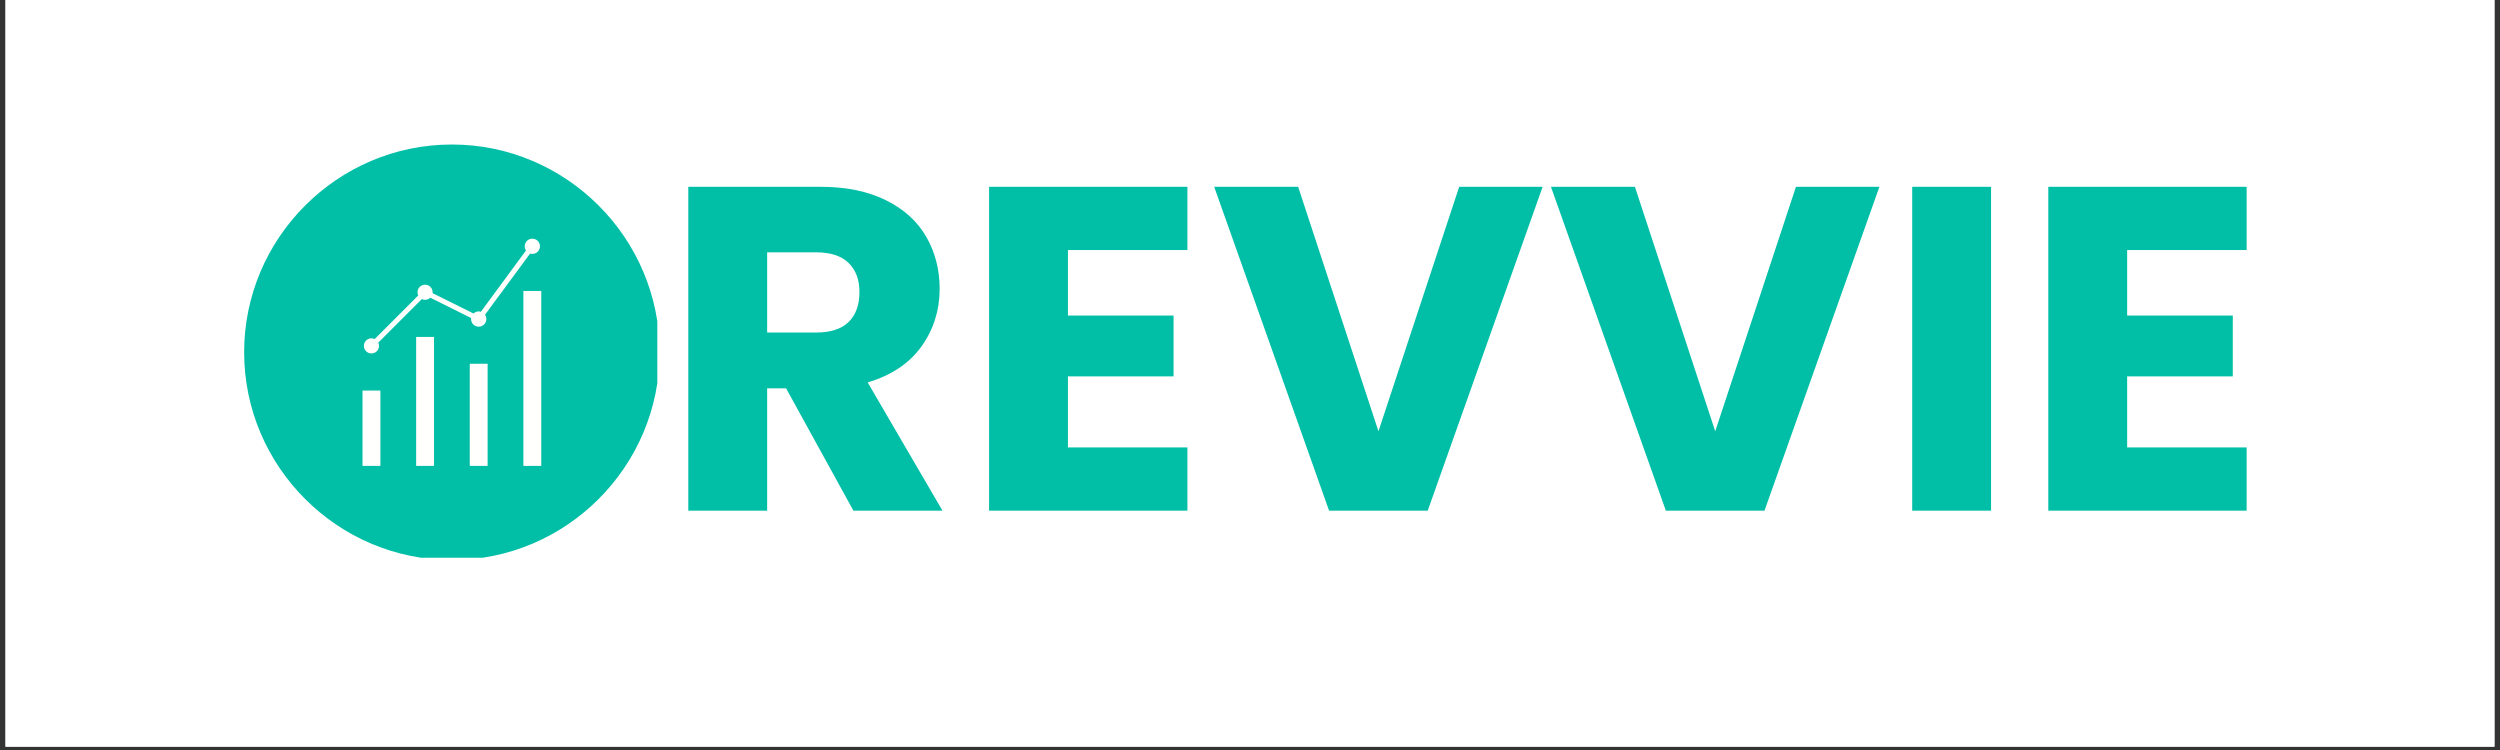
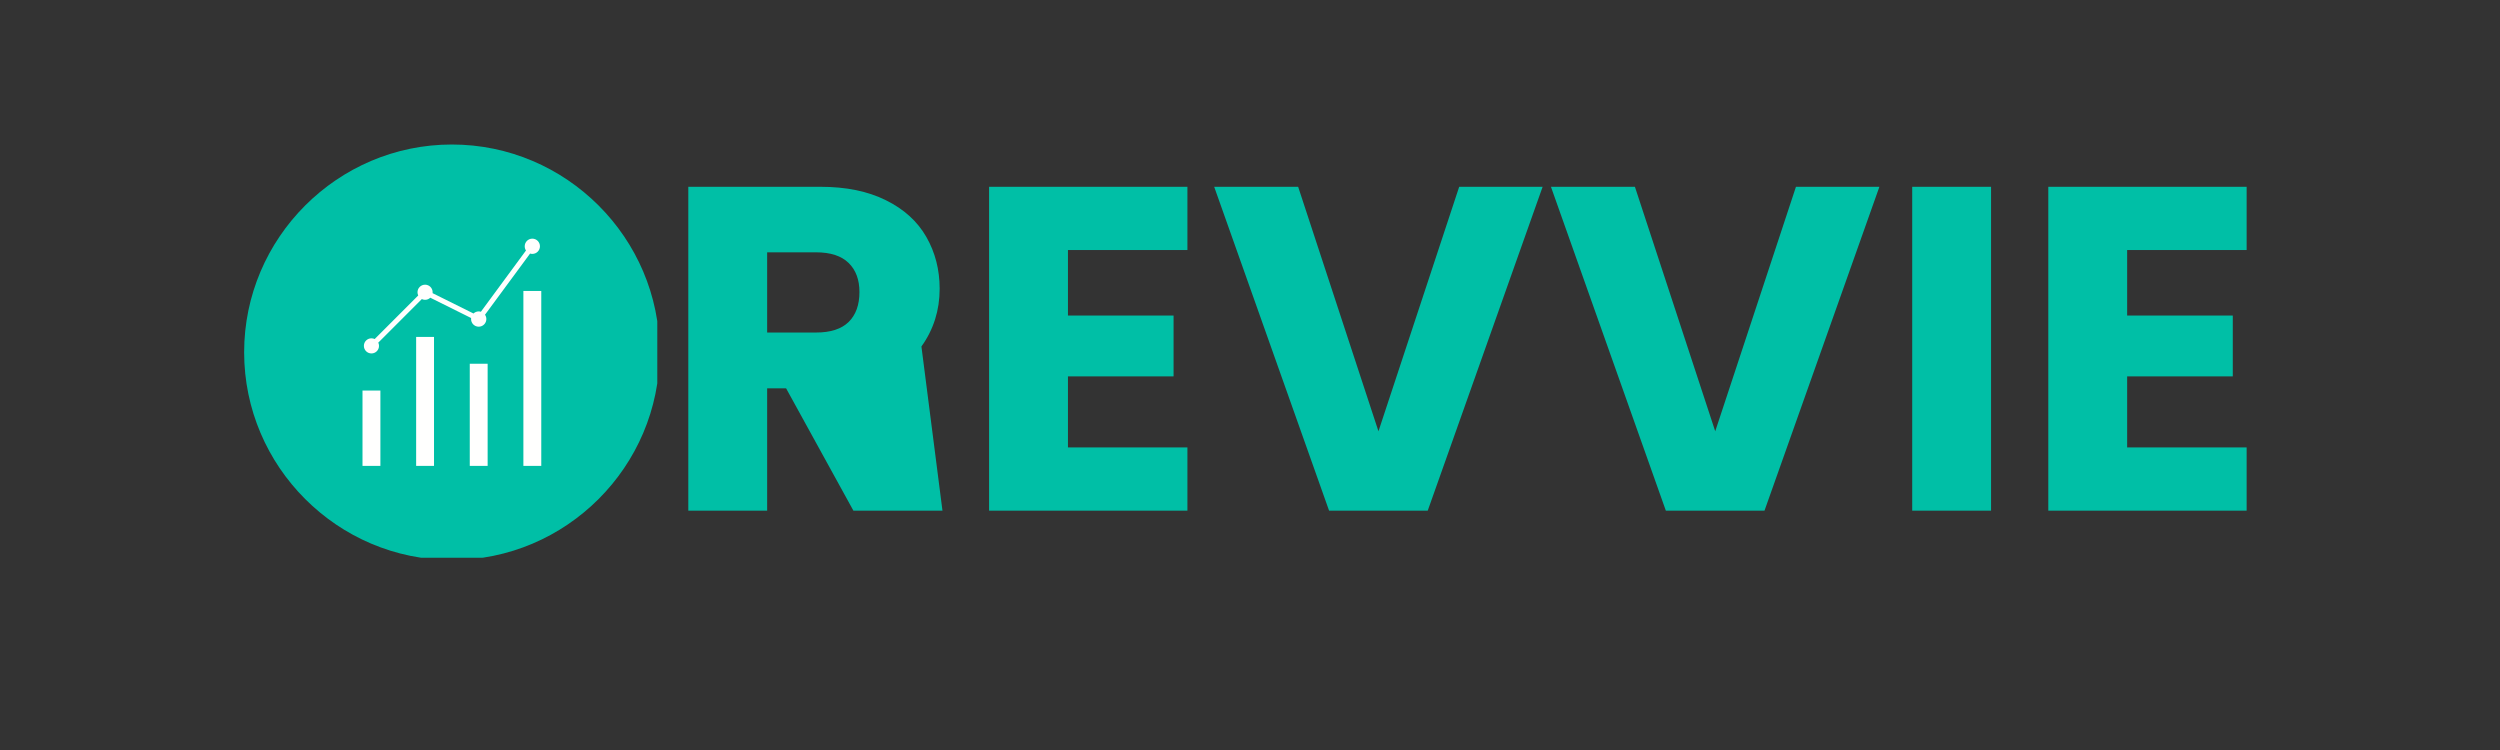
<svg xmlns="http://www.w3.org/2000/svg" width="500" zoomAndPan="magnify" viewBox="0 0 375 112.5" height="150" preserveAspectRatio="xMidYMid meet" version="1.0">
  <rect x="0" y="0" width="375" height="112.5" fill="#333333" stroke="none" />
  <defs>
    <g />
    <clipPath id="d0ab499e6d">
-       <path d="M 0.828 0 L 374.168 0 L 374.168 112.004 L 0.828 112.004 Z M 0.828 0 " clip-rule="nonzero" />
-     </clipPath>
+       </clipPath>
    <clipPath id="cf3225c482">
      <path d="M 36.621 21.68 L 98.594 21.68 L 98.594 83.656 L 36.621 83.656 Z M 36.621 21.68 " clip-rule="nonzero" />
    </clipPath>
    <clipPath id="e8f18f8537">
      <rect x="0" width="244" y="0" height="99" />
    </clipPath>
  </defs>
  <g clip-path="url(#d0ab499e6d)">
    <path fill="#ffffff" d="M 0.828 0 L 374.172 0 L 374.172 112.004 L 0.828 112.004 Z M 0.828 0 " fill-opacity="1" fill-rule="nonzero" />
    <path fill="#ffffff" d="M 0.828 0 L 374.172 0 L 374.172 112.004 L 0.828 112.004 Z M 0.828 0 " fill-opacity="1" fill-rule="nonzero" />
  </g>
  <g clip-path="url(#cf3225c482)">
    <path fill="#00bfa6" d="M 67.781 21.676 C 84.93 21.676 98.945 35.695 98.945 52.84 C 98.945 69.988 84.93 84.004 67.781 84.004 C 50.637 84.004 36.621 69.988 36.621 52.84 C 36.621 35.695 50.637 21.676 67.781 21.676 Z M 67.781 21.676 " fill-opacity="1" fill-rule="evenodd" />
  </g>
  <path fill="#fffffe" d="M 55.719 53.016 C 56.344 53.016 56.852 52.508 56.852 51.879 C 56.852 51.707 56.812 51.543 56.742 51.395 L 63.273 44.863 C 63.422 44.934 63.586 44.973 63.762 44.973 C 64.066 44.973 64.34 44.852 64.543 44.656 L 70.668 47.703 C 70.664 47.754 70.66 47.805 70.66 47.859 C 70.66 48.492 71.172 49.004 71.805 49.004 C 72.438 49.004 72.953 48.492 72.953 47.859 C 72.953 47.617 72.879 47.395 72.75 47.211 L 79.512 38.035 C 79.617 38.066 79.73 38.086 79.848 38.086 C 80.48 38.086 80.992 37.574 80.992 36.941 C 80.992 36.312 80.48 35.797 79.848 35.797 C 79.219 35.797 78.707 36.312 78.707 36.941 C 78.707 37.176 78.777 37.395 78.898 37.574 L 72.133 46.762 C 72.027 46.73 71.918 46.711 71.805 46.711 C 71.504 46.711 71.227 46.832 71.023 47.023 L 64.887 43.973 C 64.895 43.93 64.895 43.883 64.895 43.836 C 64.895 43.211 64.387 42.703 63.762 42.703 C 63.137 42.703 62.625 43.211 62.625 43.836 C 62.625 44.008 62.664 44.172 62.734 44.32 L 56.203 50.855 C 56.055 50.785 55.891 50.746 55.719 50.746 C 55.09 50.746 54.582 51.254 54.582 51.879 C 54.582 52.508 55.09 53.016 55.719 53.016 Z M 55.719 53.016 " fill-opacity="1" fill-rule="evenodd" />
  <path fill="#fffffe" d="M 54.375 58.582 L 57.059 58.582 L 57.059 69.883 L 54.375 69.883 Z M 54.375 58.582 " fill-opacity="1" fill-rule="evenodd" />
  <path fill="#fffffe" d="M 62.422 50.539 L 65.102 50.539 L 65.102 69.883 L 62.422 69.883 Z M 62.422 50.539 " fill-opacity="1" fill-rule="evenodd" />
  <path fill="#fffffe" d="M 78.508 43.645 L 81.191 43.645 L 81.191 69.883 L 78.508 69.883 Z M 78.508 43.645 " fill-opacity="1" fill-rule="evenodd" />
  <path fill="#fffffe" d="M 70.465 54.562 L 73.145 54.562 L 73.145 69.883 L 70.465 69.883 Z M 70.465 54.562 " fill-opacity="1" fill-rule="evenodd" />
  <g transform="matrix(1, 0, 0, 1, 98, 3)">
    <g clip-path="url(#e8f18f8537)">
      <g fill="#00bfa6" fill-opacity="1">
        <g transform="translate(0.948, 73.598)">
          <g>
-             <path d="M 29.062 0 L 18.969 -18.344 L 16.125 -18.344 L 16.125 0 L 4.297 0 L 4.297 -48.578 L 24.156 -48.578 C 27.977 -48.578 31.238 -47.906 33.938 -46.562 C 36.645 -45.227 38.664 -43.395 40 -41.062 C 41.332 -38.738 42 -36.145 42 -33.281 C 42 -30.051 41.086 -27.164 39.266 -24.625 C 37.453 -22.094 34.766 -20.297 31.203 -19.234 L 42.422 0 Z M 16.125 -26.719 L 23.453 -26.719 C 25.629 -26.719 27.258 -27.242 28.344 -28.297 C 29.426 -29.359 29.969 -30.859 29.969 -32.797 C 29.969 -34.648 29.426 -36.102 28.344 -37.156 C 27.258 -38.219 25.629 -38.75 23.453 -38.75 L 16.125 -38.75 Z M 16.125 -26.719 " />
+             <path d="M 29.062 0 L 18.969 -18.344 L 16.125 -18.344 L 16.125 0 L 4.297 0 L 4.297 -48.578 L 24.156 -48.578 C 27.977 -48.578 31.238 -47.906 33.938 -46.562 C 36.645 -45.227 38.664 -43.395 40 -41.062 C 41.332 -38.738 42 -36.145 42 -33.281 C 42 -30.051 41.086 -27.164 39.266 -24.625 L 42.422 0 Z M 16.125 -26.719 L 23.453 -26.719 C 25.629 -26.719 27.258 -27.242 28.344 -28.297 C 29.426 -29.359 29.969 -30.859 29.969 -32.797 C 29.969 -34.648 29.426 -36.102 28.344 -37.156 C 27.258 -38.219 25.629 -38.75 23.453 -38.75 L 16.125 -38.75 Z M 16.125 -26.719 " />
          </g>
        </g>
      </g>
      <g fill="#00bfa6" fill-opacity="1">
        <g transform="translate(46.066, 73.598)">
          <g>
            <path d="M 16.125 -39.094 L 16.125 -29.266 L 31.969 -29.266 L 31.969 -20.141 L 16.125 -20.141 L 16.125 -9.484 L 34.047 -9.484 L 34.047 0 L 4.297 0 L 4.297 -48.578 L 34.047 -48.578 L 34.047 -39.094 Z M 16.125 -39.094 " />
          </g>
        </g>
      </g>
      <g fill="#00bfa6" fill-opacity="1">
        <g transform="translate(83.503, 73.598)">
          <g>
            <path d="M 49.891 -48.578 L 32.656 0 L 17.859 0 L 0.625 -48.578 L 13.219 -48.578 L 25.266 -11.906 L 37.375 -48.578 Z M 49.891 -48.578 " />
          </g>
        </g>
      </g>
      <g fill="#00bfa6" fill-opacity="1">
        <g transform="translate(134.018, 73.598)">
          <g>
            <path d="M 49.891 -48.578 L 32.656 0 L 17.859 0 L 0.625 -48.578 L 13.219 -48.578 L 25.266 -11.906 L 37.375 -48.578 Z M 49.891 -48.578 " />
          </g>
        </g>
      </g>
      <g fill="#00bfa6" fill-opacity="1">
        <g transform="translate(184.534, 73.598)">
          <g>
            <path d="M 16.125 -48.578 L 16.125 0 L 4.297 0 L 4.297 -48.578 Z M 16.125 -48.578 " />
          </g>
        </g>
      </g>
      <g fill="#00bfa6" fill-opacity="1">
        <g transform="translate(204.948, 73.598)">
          <g>
            <path d="M 16.125 -39.094 L 16.125 -29.266 L 31.969 -29.266 L 31.969 -20.141 L 16.125 -20.141 L 16.125 -9.484 L 34.047 -9.484 L 34.047 0 L 4.297 0 L 4.297 -48.578 L 34.047 -48.578 L 34.047 -39.094 Z M 16.125 -39.094 " />
          </g>
        </g>
      </g>
    </g>
  </g>
</svg>